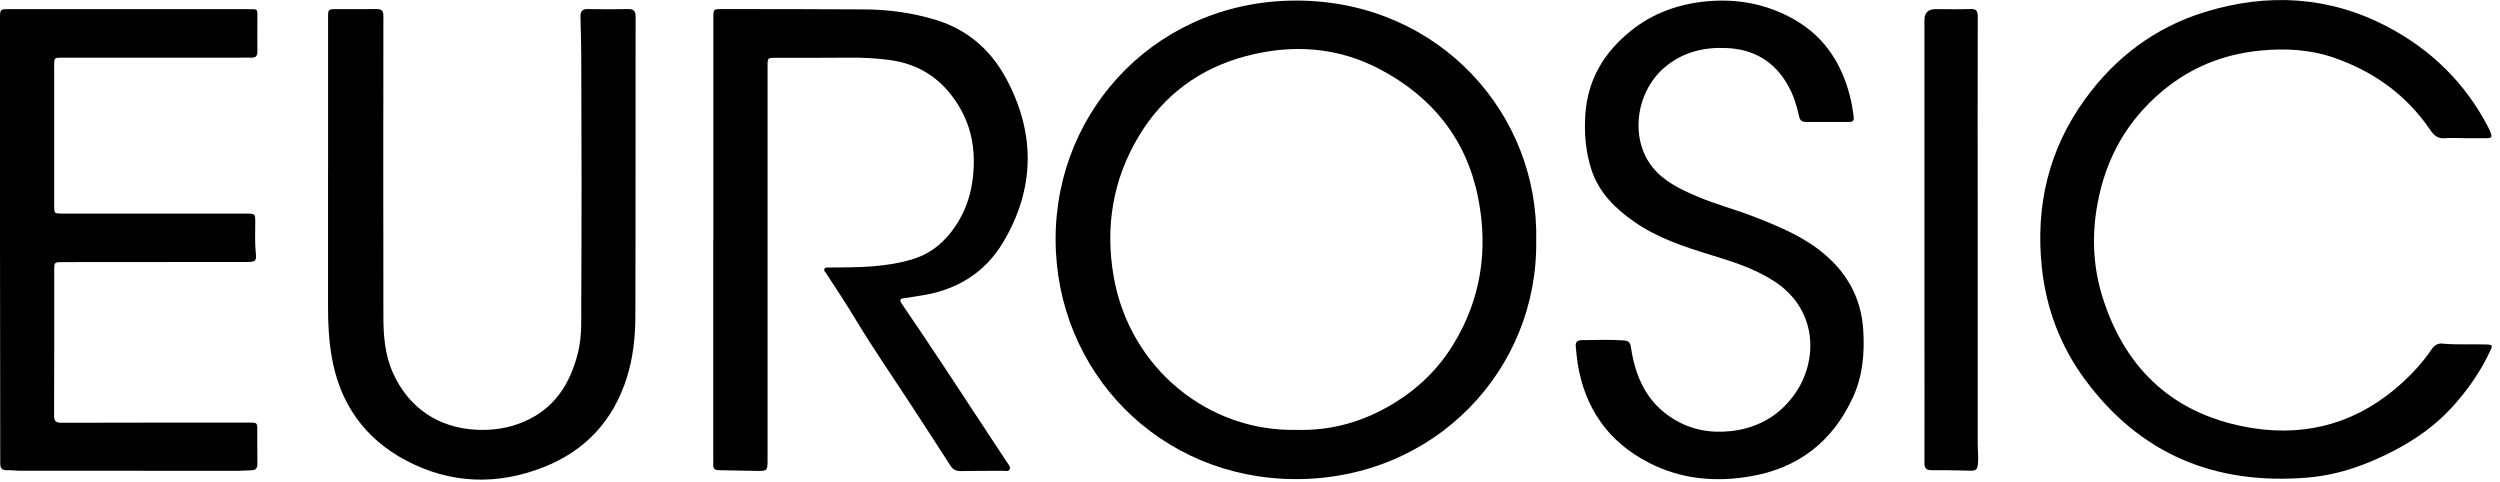
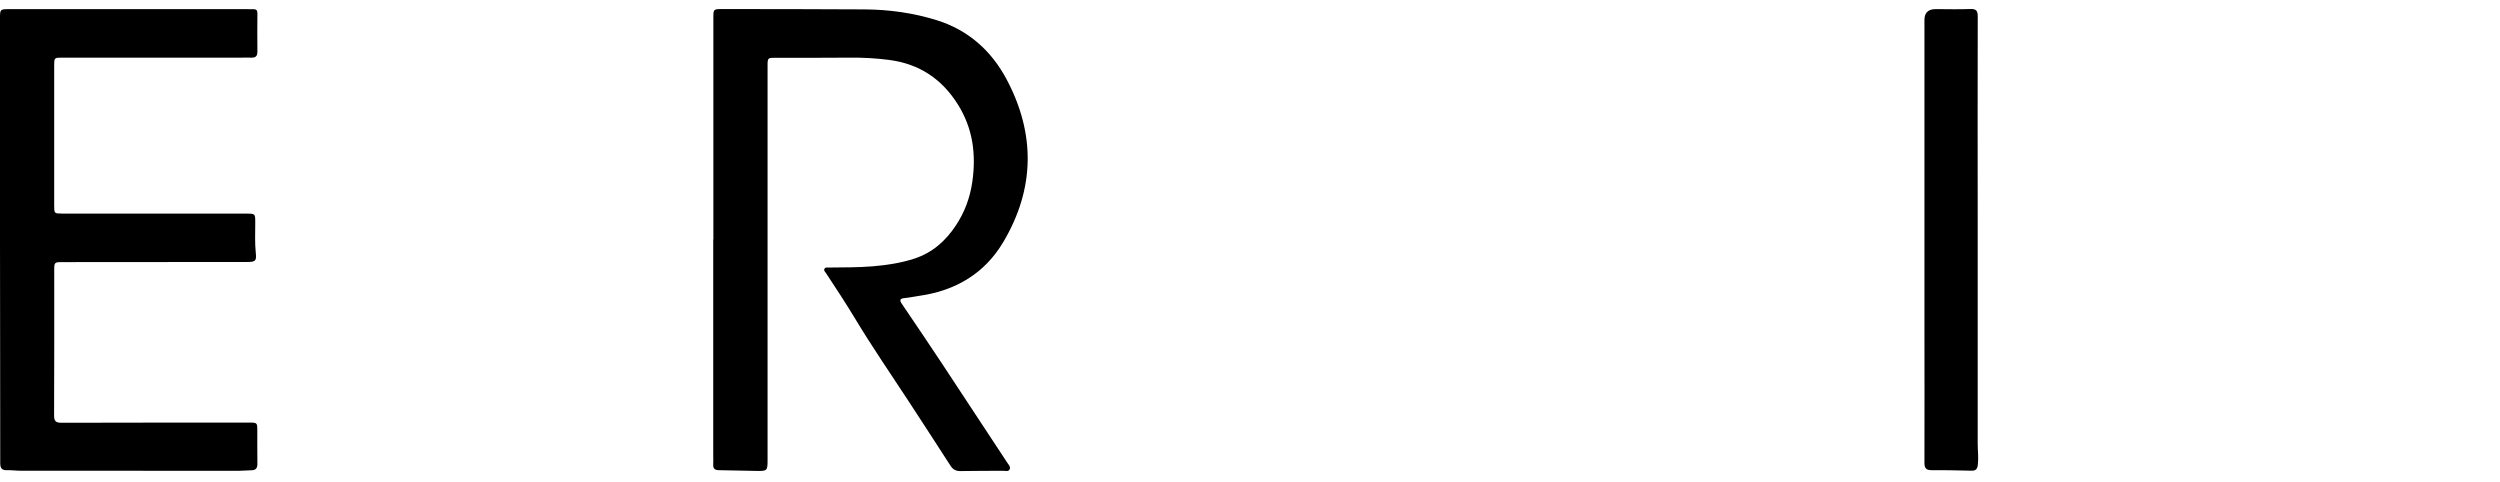
<svg xmlns="http://www.w3.org/2000/svg" width="301" height="58" viewBox="0 0 301 58" fill="none">
-   <path d="M184.958 28.904C185.217 44.483 172.782 57.729 155.948 57.684C139.62 57.639 127.1 44.793 127.095 28.791C127.095 12.88 139.75 -0.219 156.611 0.073C173.412 0.366 185.29 13.785 184.958 28.904ZM156.088 51.756C160.307 51.885 164.193 50.76 167.782 48.578C170.734 46.784 173.175 44.422 174.97 41.486C178.31 36.024 179.205 30.091 177.973 23.842C176.578 16.766 172.444 11.671 166.173 8.352C161.049 5.641 155.56 5.281 149.992 6.761C144.423 8.24 140.053 11.479 137.1 16.412C133.962 21.654 133.034 27.368 134.103 33.398C136.049 44.32 145.458 51.992 156.088 51.756Z" fill="black" />
  <path d="M85.89 28.814C85.89 19.933 85.89 11.052 85.89 2.171C85.89 1.091 85.89 1.091 86.987 1.091C92.679 1.102 98.376 1.091 104.068 1.131C107.032 1.147 109.957 1.552 112.792 2.435C116.594 3.622 119.384 6.131 121.206 9.573C124.676 16.114 124.603 22.711 120.812 29.117C118.562 32.92 115.07 34.989 110.711 35.614C110.109 35.698 109.513 35.833 108.905 35.889C108.332 35.946 108.281 36.142 108.59 36.592C110.221 38.994 111.847 41.401 113.45 43.825C116.076 47.791 118.681 51.761 121.296 55.738C121.448 55.968 121.695 56.216 121.566 56.497C121.425 56.812 121.071 56.683 120.801 56.683C119.091 56.694 117.381 56.683 115.671 56.717C115.126 56.728 114.743 56.553 114.445 56.081C112.747 53.443 111.031 50.811 109.316 48.184C107.201 44.95 105.008 41.767 103.011 38.454C101.875 36.564 100.666 34.731 99.456 32.892C99.355 32.74 99.169 32.588 99.248 32.397C99.344 32.155 99.603 32.217 99.805 32.211C101.56 32.188 103.315 32.211 105.069 32.065C106.779 31.919 108.45 31.671 110.092 31.137C112.274 30.422 113.86 28.999 115.092 27.138C116.15 25.535 116.802 23.78 117.072 21.856C117.533 18.566 117.139 15.478 115.345 12.604C113.41 9.505 110.683 7.683 107.049 7.216C105.469 7.008 103.883 6.924 102.285 6.941C99.31 6.963 96.335 6.963 93.359 6.957C92.454 6.957 92.415 6.969 92.415 7.897C92.415 16.873 92.415 25.844 92.415 34.821C92.415 41.711 92.415 48.6 92.415 55.485C92.415 56.638 92.353 56.717 91.172 56.7C89.63 56.683 88.089 56.627 86.548 56.61C86.025 56.61 85.84 56.379 85.873 55.878C85.896 55.53 85.873 55.175 85.873 54.827C85.873 46.16 85.873 37.487 85.873 28.819L85.89 28.814Z" fill="black" />
-   <path d="M296.682 16.631C295.911 16.631 295.129 16.586 294.364 16.643C293.554 16.704 293.088 16.356 292.643 15.703C289.786 11.479 285.849 8.639 281.074 6.969C278.16 5.951 275.123 5.788 272.052 6.097C267.688 6.541 263.79 8.099 260.415 10.906C256.113 14.477 253.537 19.05 252.536 24.539C251.838 28.347 251.99 32.115 253.149 35.794C255.95 44.697 262.002 50.085 271.203 51.542C278.025 52.622 284.156 50.76 289.308 46.013C290.607 44.815 291.777 43.516 292.767 42.054C293.088 41.581 293.493 41.311 294.061 41.367C295.815 41.542 297.576 41.413 299.331 41.474C300.118 41.502 300.141 41.57 299.809 42.273C298.605 44.843 296.985 47.138 295.062 49.208C293.133 51.283 290.838 52.892 288.324 54.214C285.028 55.946 281.569 57.183 277.862 57.498C266.771 58.432 257.665 54.731 250.989 45.636C248.053 41.637 246.354 37.104 245.837 32.205C245.061 24.832 246.636 18.015 251.045 11.935C254.718 6.867 259.51 3.285 265.455 1.451C272.958 -0.866 280.388 -0.484 287.424 3.206C292.716 5.979 296.85 10.023 299.612 15.383C299.657 15.467 299.696 15.552 299.73 15.636C300.141 16.575 300.084 16.654 299.072 16.643C298.273 16.631 297.48 16.643 296.682 16.643V16.631Z" fill="black" />
-   <path d="M39.5 20.686C39.5 14.5 39.5 8.318 39.5 2.132C39.5 1.114 39.517 1.102 40.513 1.102C42.127 1.102 43.747 1.108 45.361 1.091C45.968 1.086 46.16 1.322 46.16 1.929C46.143 13.971 46.143 26.013 46.16 38.055C46.16 40.383 46.328 42.689 47.296 44.86C49.135 49 52.684 51.525 57.391 51.745C59.292 51.834 61.12 51.57 62.892 50.85C66.689 49.303 68.635 46.283 69.585 42.475C70.08 40.501 69.979 38.465 69.984 36.463C70.035 26.553 70.024 16.643 69.984 6.732C69.979 5.169 69.923 3.594 69.889 2.03C69.878 1.395 70.069 1.08 70.766 1.091C72.38 1.125 74 1.119 75.615 1.091C76.267 1.08 76.526 1.299 76.526 1.985C76.509 14.027 76.537 26.069 76.498 38.111C76.492 40.591 76.222 43.06 75.474 45.456C73.843 50.648 70.468 54.27 65.457 56.244C59.877 58.443 54.264 58.269 48.938 55.468C43.882 52.813 40.873 48.539 39.922 42.864C39.584 40.867 39.489 38.865 39.495 36.846C39.506 31.457 39.495 26.069 39.495 20.681L39.5 20.686Z" fill="black" />
  <path d="M0 28.769C0 19.91 0 11.058 0 2.199C0 1.114 0.022 1.102 1.097 1.102C10.354 1.102 19.607 1.102 28.864 1.097C29.427 1.097 29.989 1.102 30.546 1.108C30.867 1.108 30.996 1.265 30.991 1.597C30.979 3.144 30.974 4.691 30.991 6.237C30.991 6.755 30.771 6.957 30.27 6.941C29.849 6.924 29.427 6.941 29.005 6.941C21.834 6.941 14.663 6.941 7.497 6.941C6.53 6.941 6.524 6.941 6.524 7.925C6.524 13.527 6.524 19.123 6.524 24.725C6.524 25.709 6.524 25.709 7.497 25.715C14.877 25.715 22.261 25.715 29.641 25.72C30.749 25.72 30.732 25.72 30.732 26.84C30.732 28.032 30.67 29.23 30.794 30.422C30.901 31.418 30.777 31.542 29.725 31.542C22.346 31.547 14.966 31.553 7.582 31.558C6.53 31.558 6.53 31.558 6.53 32.599C6.53 38.409 6.541 44.219 6.513 50.029C6.513 50.715 6.727 50.901 7.396 50.901C14.916 50.878 22.436 50.884 29.961 50.878C30.979 50.878 30.979 50.884 30.979 51.891C30.979 53.201 30.974 54.517 30.991 55.828C30.996 56.345 30.816 56.621 30.265 56.621C29.776 56.621 29.281 56.683 28.791 56.683C20.029 56.683 11.266 56.683 2.503 56.677C1.94 56.677 1.378 56.593 0.821 56.61C0.191 56.632 0.028 56.334 0.028 55.755C0.034 51.677 0.022 47.599 0.017 43.522C0 38.611 0 33.69 0 28.769Z" fill="black" />
-   <path d="M219.959 14.68C219.115 14.68 218.272 14.674 217.428 14.68C216.956 14.685 216.719 14.5 216.613 14.016C216.331 12.706 215.926 11.434 215.263 10.259C213.654 7.419 211.213 5.951 207.951 5.788C205.257 5.653 202.799 6.215 200.645 7.925C196.983 10.833 196.145 16.57 198.935 20.096C200.302 21.823 202.248 22.751 204.211 23.6C206.511 24.596 208.952 25.214 211.286 26.131C214.301 27.312 217.304 28.555 219.785 30.704C222.524 33.072 224.104 36.047 224.335 39.725C224.509 42.532 224.279 45.254 223.098 47.83C220.64 53.196 216.461 56.401 210.656 57.369C206.449 58.072 202.338 57.69 198.485 55.693C193.62 53.179 190.83 49.157 189.953 43.786C189.846 43.117 189.801 42.436 189.722 41.761C189.666 41.283 189.84 40.968 190.358 40.957C192.09 40.934 193.823 40.867 195.555 40.991C196.089 41.03 196.28 41.255 196.365 41.812C196.888 45.355 198.255 48.437 201.427 50.411C203.564 51.745 205.921 52.183 208.423 51.902C211.579 51.548 214.155 50.102 216 47.566C218.947 43.51 218.896 37.312 213.654 33.887C211.314 32.357 208.671 31.514 206.027 30.709C202.793 29.719 199.593 28.668 196.781 26.716C194.469 25.107 192.506 23.184 191.607 20.422C190.898 18.24 190.718 16.001 190.881 13.695C191.185 9.505 193.17 6.277 196.348 3.718C198.991 1.586 202.09 0.484 205.448 0.163C209.183 -0.191 212.732 0.472 216.011 2.34C219.869 4.539 221.956 7.998 222.889 12.239C223.019 12.829 223.081 13.442 223.182 14.039C223.261 14.489 223.092 14.691 222.619 14.685C221.731 14.668 220.837 14.685 219.948 14.685L219.959 14.68Z" fill="black" />
  <path d="M231.703 28.848V2.705C231.703 2.61 231.703 2.52 231.703 2.424C231.695 1.539 232.149 1.097 233.064 1.097C234.448 1.097 235.831 1.142 237.209 1.086C237.935 1.057 238.126 1.288 238.12 1.991C238.098 10.028 238.109 18.06 238.115 26.097C238.115 35.209 238.115 44.32 238.115 53.432C238.115 54.27 238.233 55.108 238.132 55.957C238.07 56.452 237.901 56.683 237.4 56.672C235.786 56.643 234.178 56.593 232.563 56.61C231.877 56.61 231.697 56.34 231.703 55.693C231.72 50.187 231.703 44.686 231.703 39.18C231.703 35.737 231.703 32.295 231.703 28.848Z" fill="black" />
</svg>